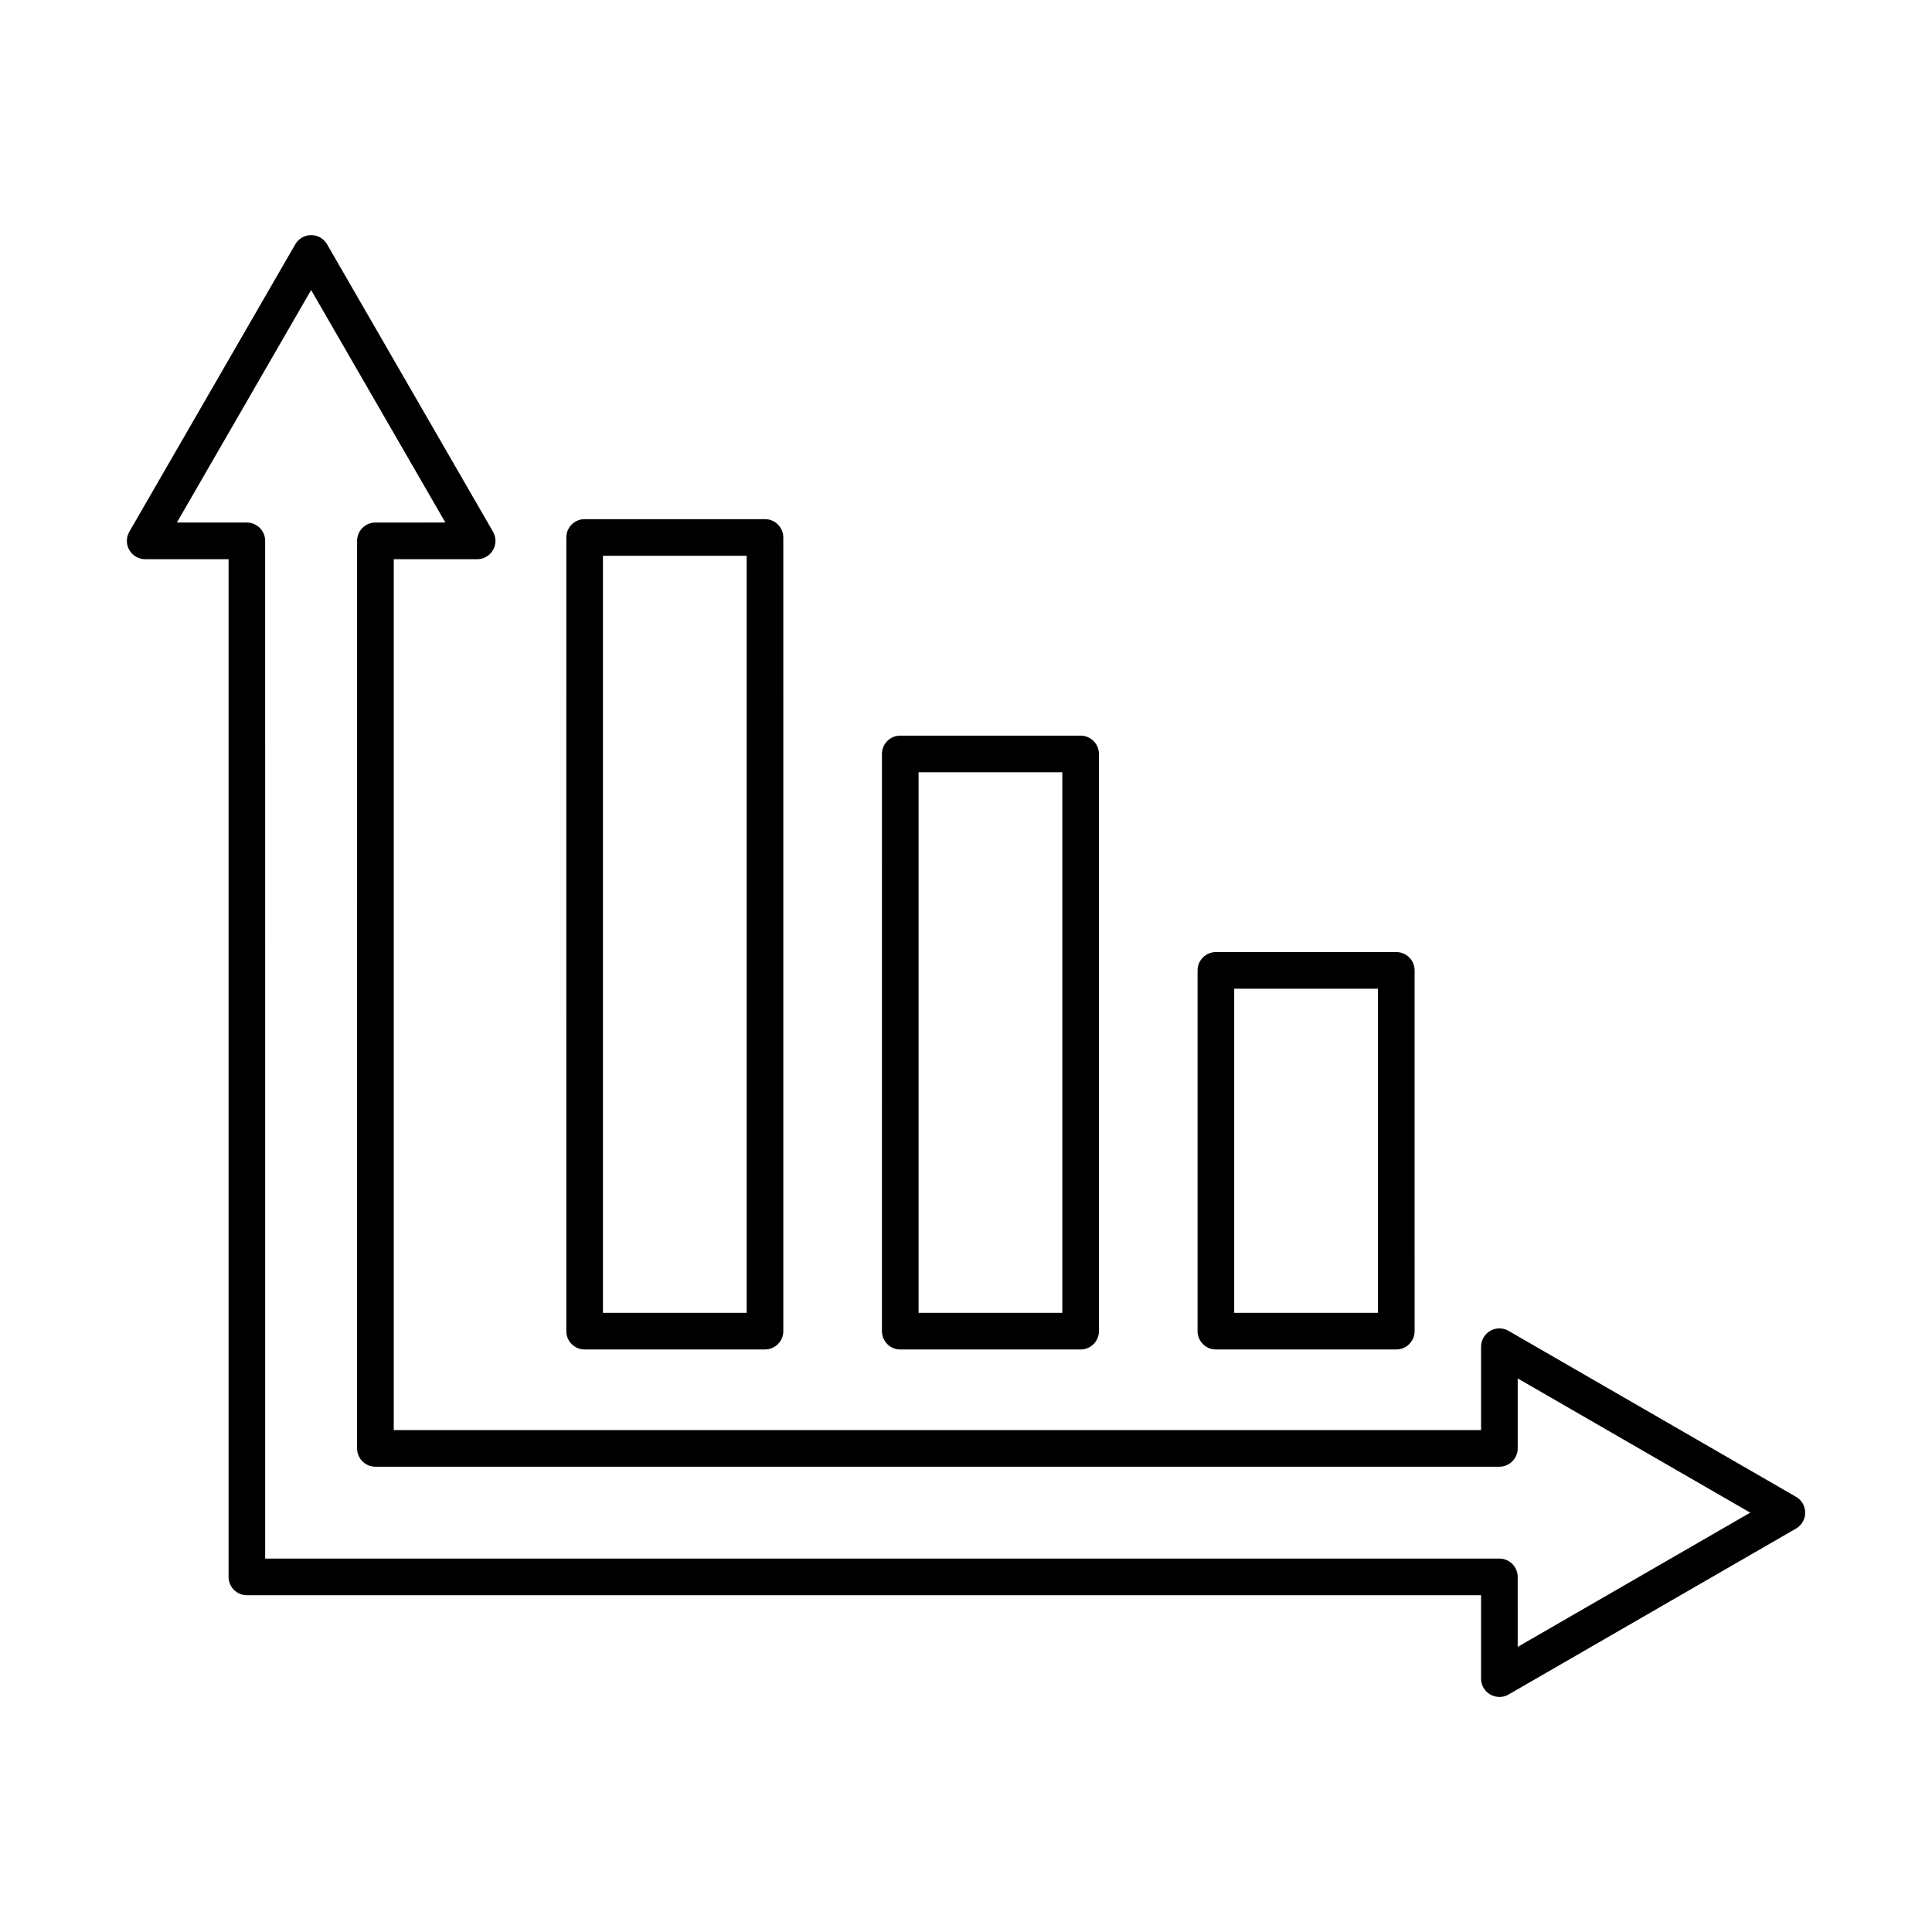
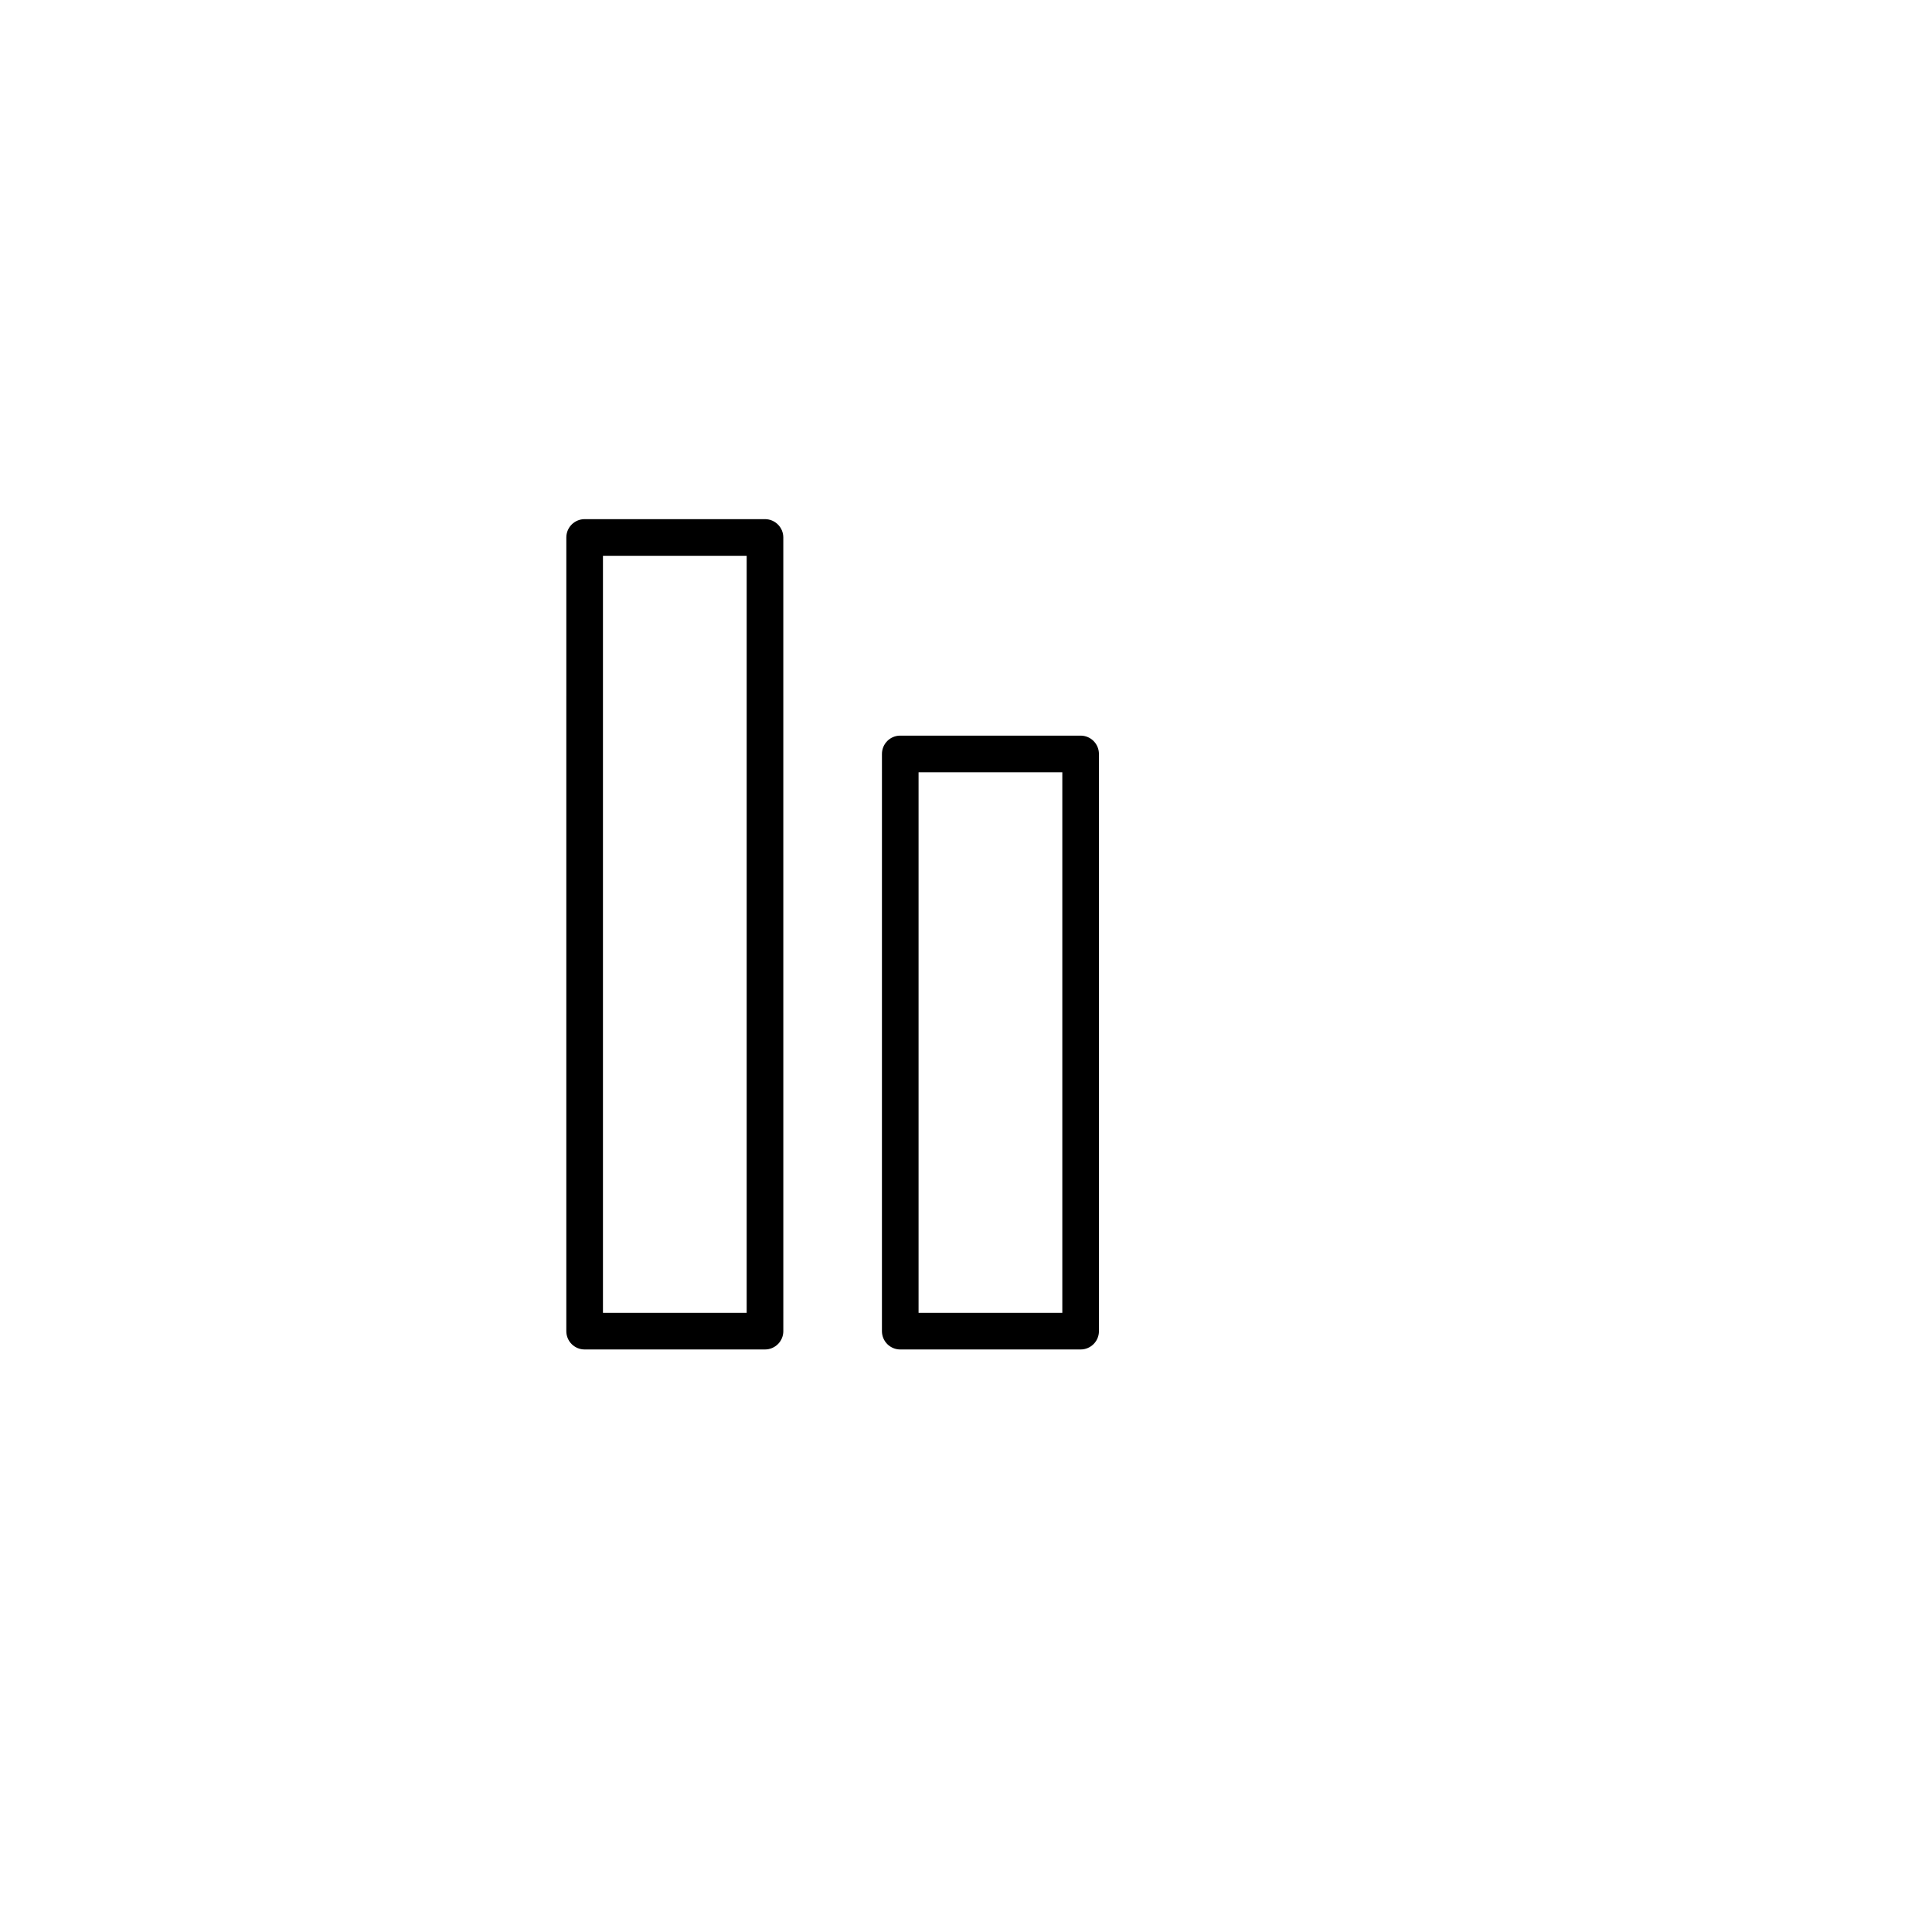
<svg xmlns="http://www.w3.org/2000/svg" fill="#000000" width="800px" height="800px" version="1.1" viewBox="144 144 512 512">
  <g fill-rule="evenodd">
    <path d="m303.79 491.91h38.086v-200.62h-38.086zm42.938 9.711h-47.793c-2.691 0-4.856-2.172-4.856-4.856l0.004-210.33c0-2.68 2.16-4.856 4.852-4.856h47.793c2.68 0 4.856 2.176 4.856 4.856l0.004 210.33c0 2.68-2.176 4.856-4.856 4.856z" />
    <path d="m387.43 491.91h38.094v-143.25h-38.094zm42.945 9.711h-47.805c-2.68 0-4.848-2.172-4.848-4.856l0.004-152.96c0-2.68 2.16-4.856 4.84-4.856h47.805c2.68 0 4.856 2.176 4.856 4.856l0.004 152.96c0 2.68-2.176 4.856-4.856 4.856z" />
-     <path d="m471.08 491.91h38.094v-85.891h-38.094zm42.953 9.711h-47.805c-2.68 0-4.859-2.172-4.859-4.856v-95.602c0-2.684 2.172-4.856 4.856-4.856h47.809c2.68 0 4.852 2.176 4.852 4.856l0.004 95.602c0 2.68-2.18 4.856-4.856 4.856z" />
-     <path d="m214.28 557.04h327.07c2.68 0 4.852 2.176 4.852 4.856l0.004 18.547 61.621-35.574-61.621-35.574v18.543c0 2.684-2.18 4.856-4.859 4.856h-297.86c-2.691 0-4.856-2.172-4.856-4.856l0.004-240.5c0-2.68 2.16-4.856 4.852-4.856l18.543-0.004-35.578-61.617-35.574 61.617h18.539c2.691 0 4.852 2.176 4.852 4.859l0.004 269.7zm327.07 36.664c-0.836 0-1.68-0.215-2.43-0.648-1.492-0.867-2.426-2.469-2.426-4.203v-22.102h-327.06c-2.68 0-4.859-2.176-4.859-4.856v-269.7h-22.09c-1.738 0-3.34-0.926-4.211-2.426-0.867-1.504-0.871-3.352 0-4.856l43.984-76.184c0.871-1.504 2.477-2.426 4.207-2.426 1.738 0 3.336 0.926 4.207 2.43l43.984 76.184c0.871 1.504 0.867 3.356-0.004 4.856-0.867 1.5-2.469 2.426-4.207 2.426h-22.098v230.79h288.15v-22.098c0-1.734 0.93-3.336 2.426-4.203 1.512-0.867 3.359-0.867 4.856 0l76.188 43.984c1.5 0.867 2.426 2.473 2.426 4.207s-0.93 3.336-2.426 4.203l-76.188 43.984c-0.746 0.434-1.59 0.652-2.426 0.652z" />
  </g>
</svg>